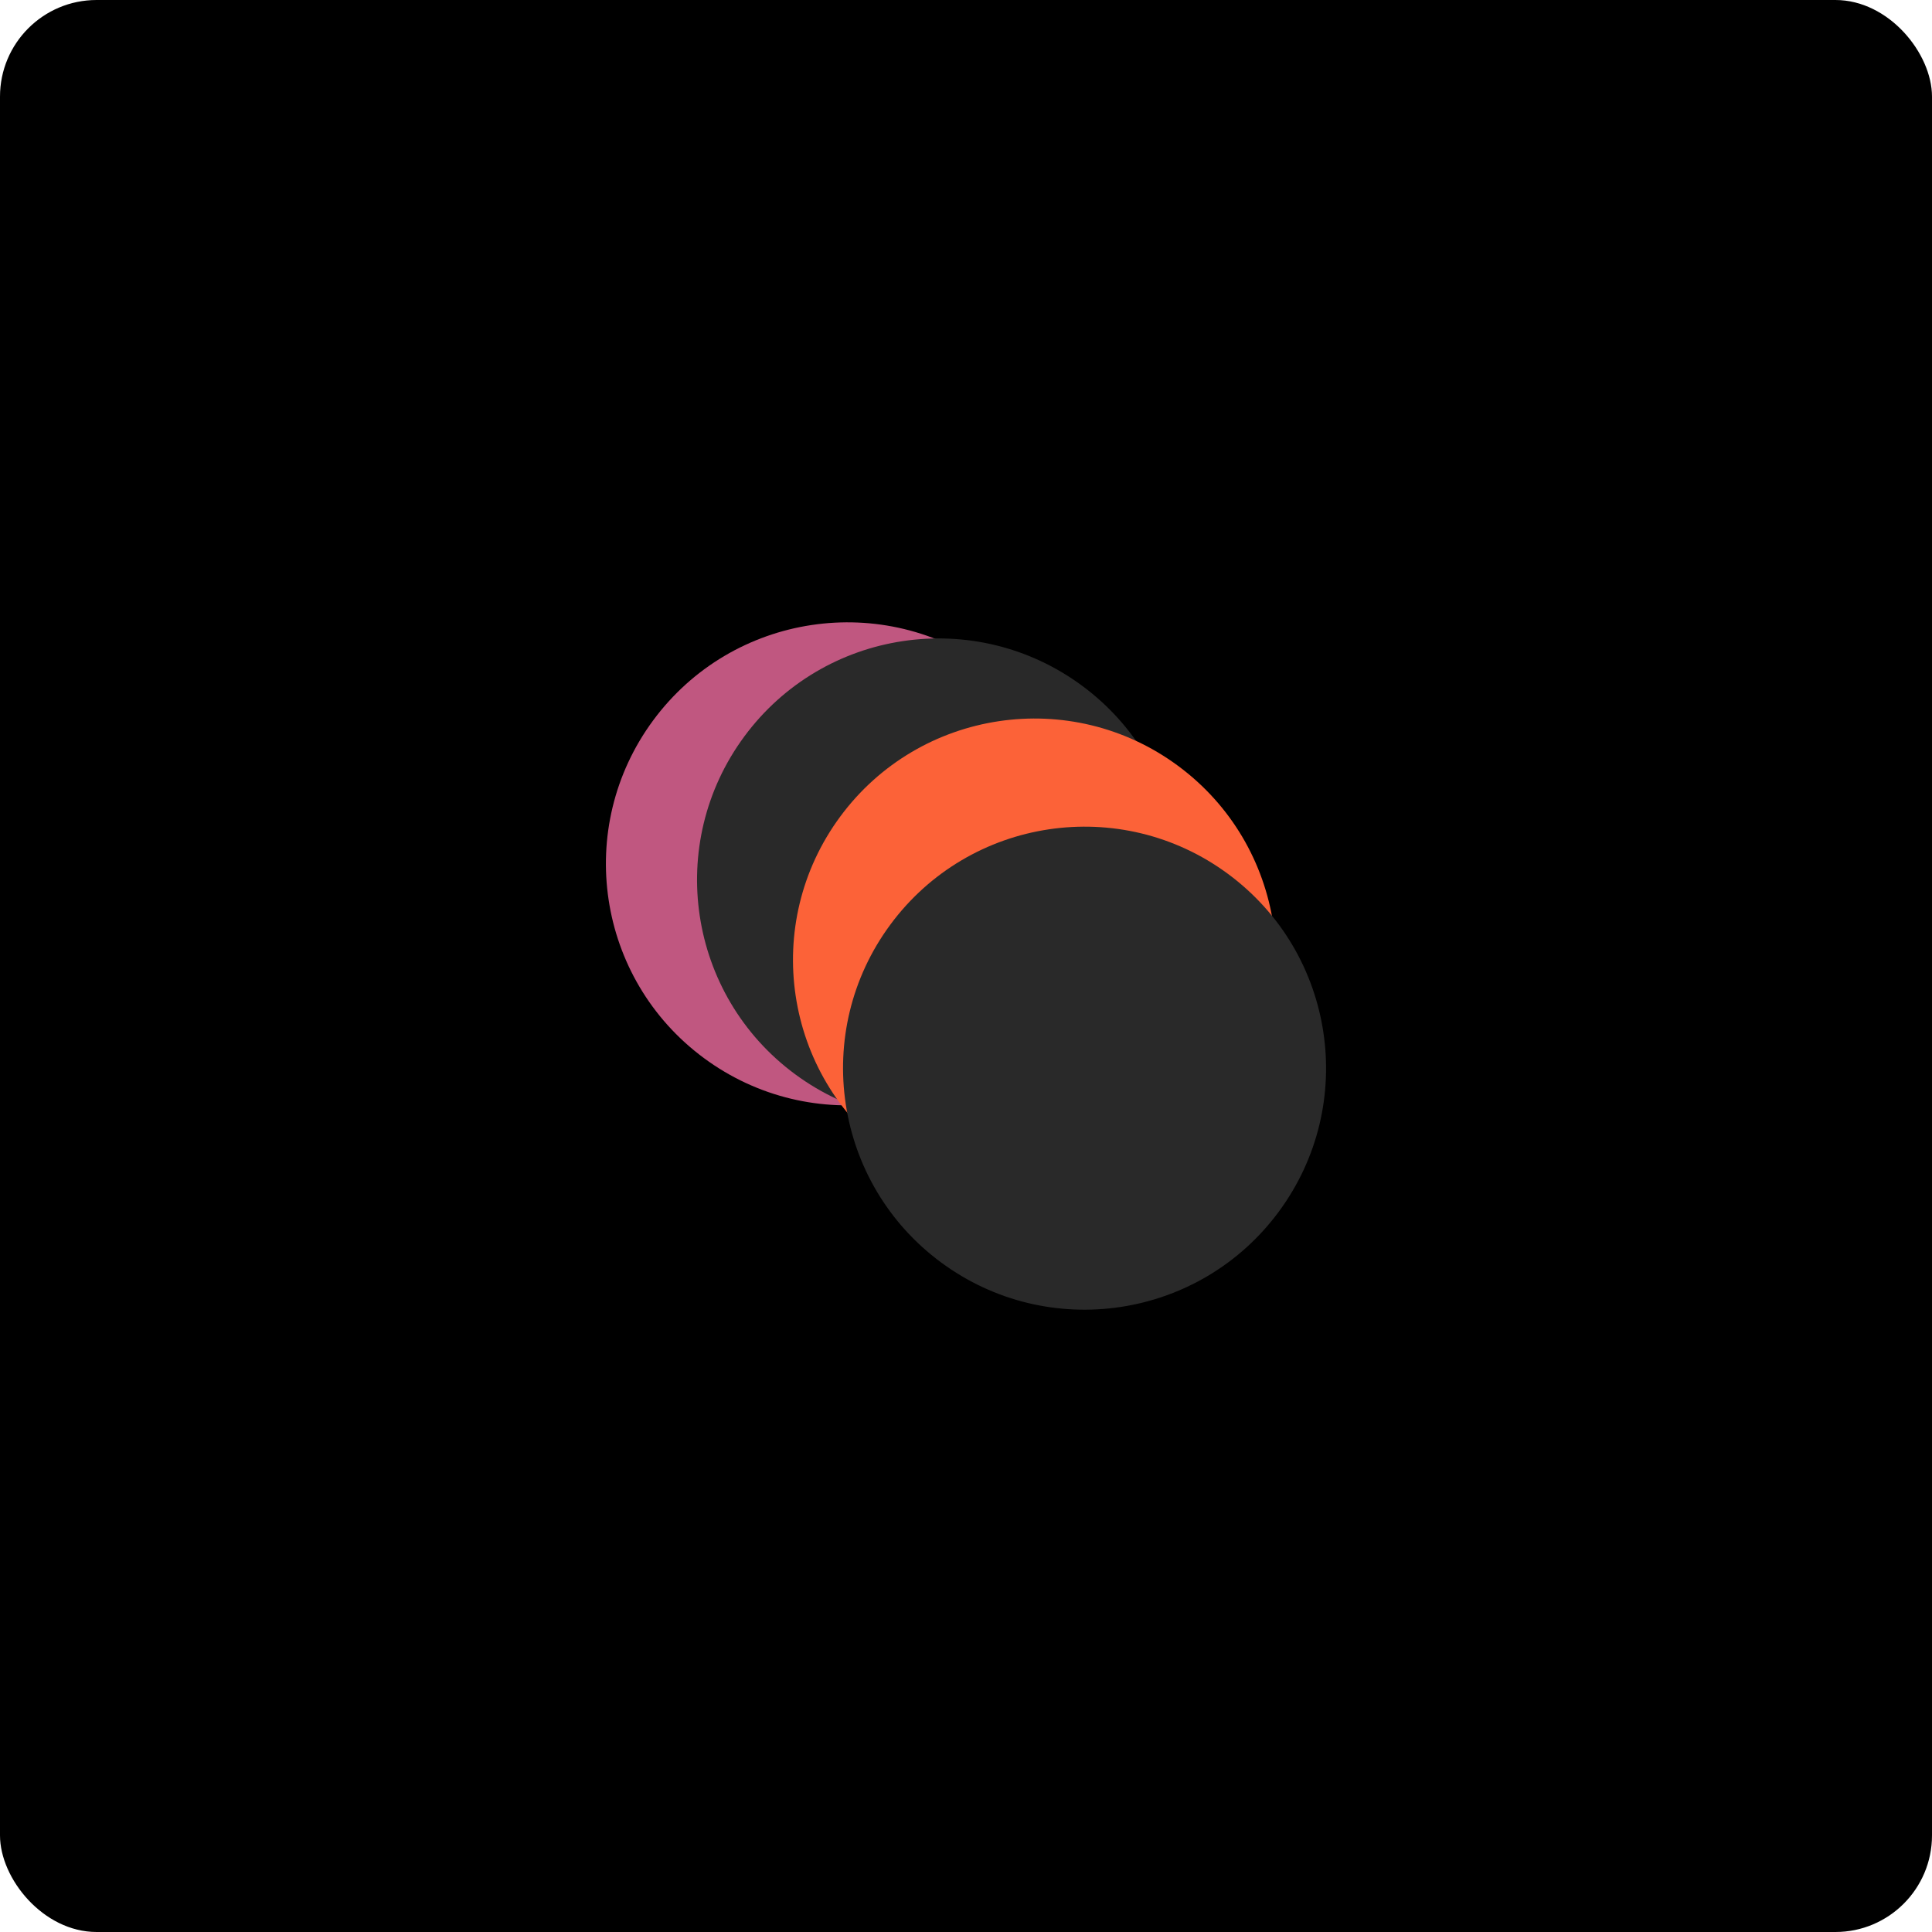
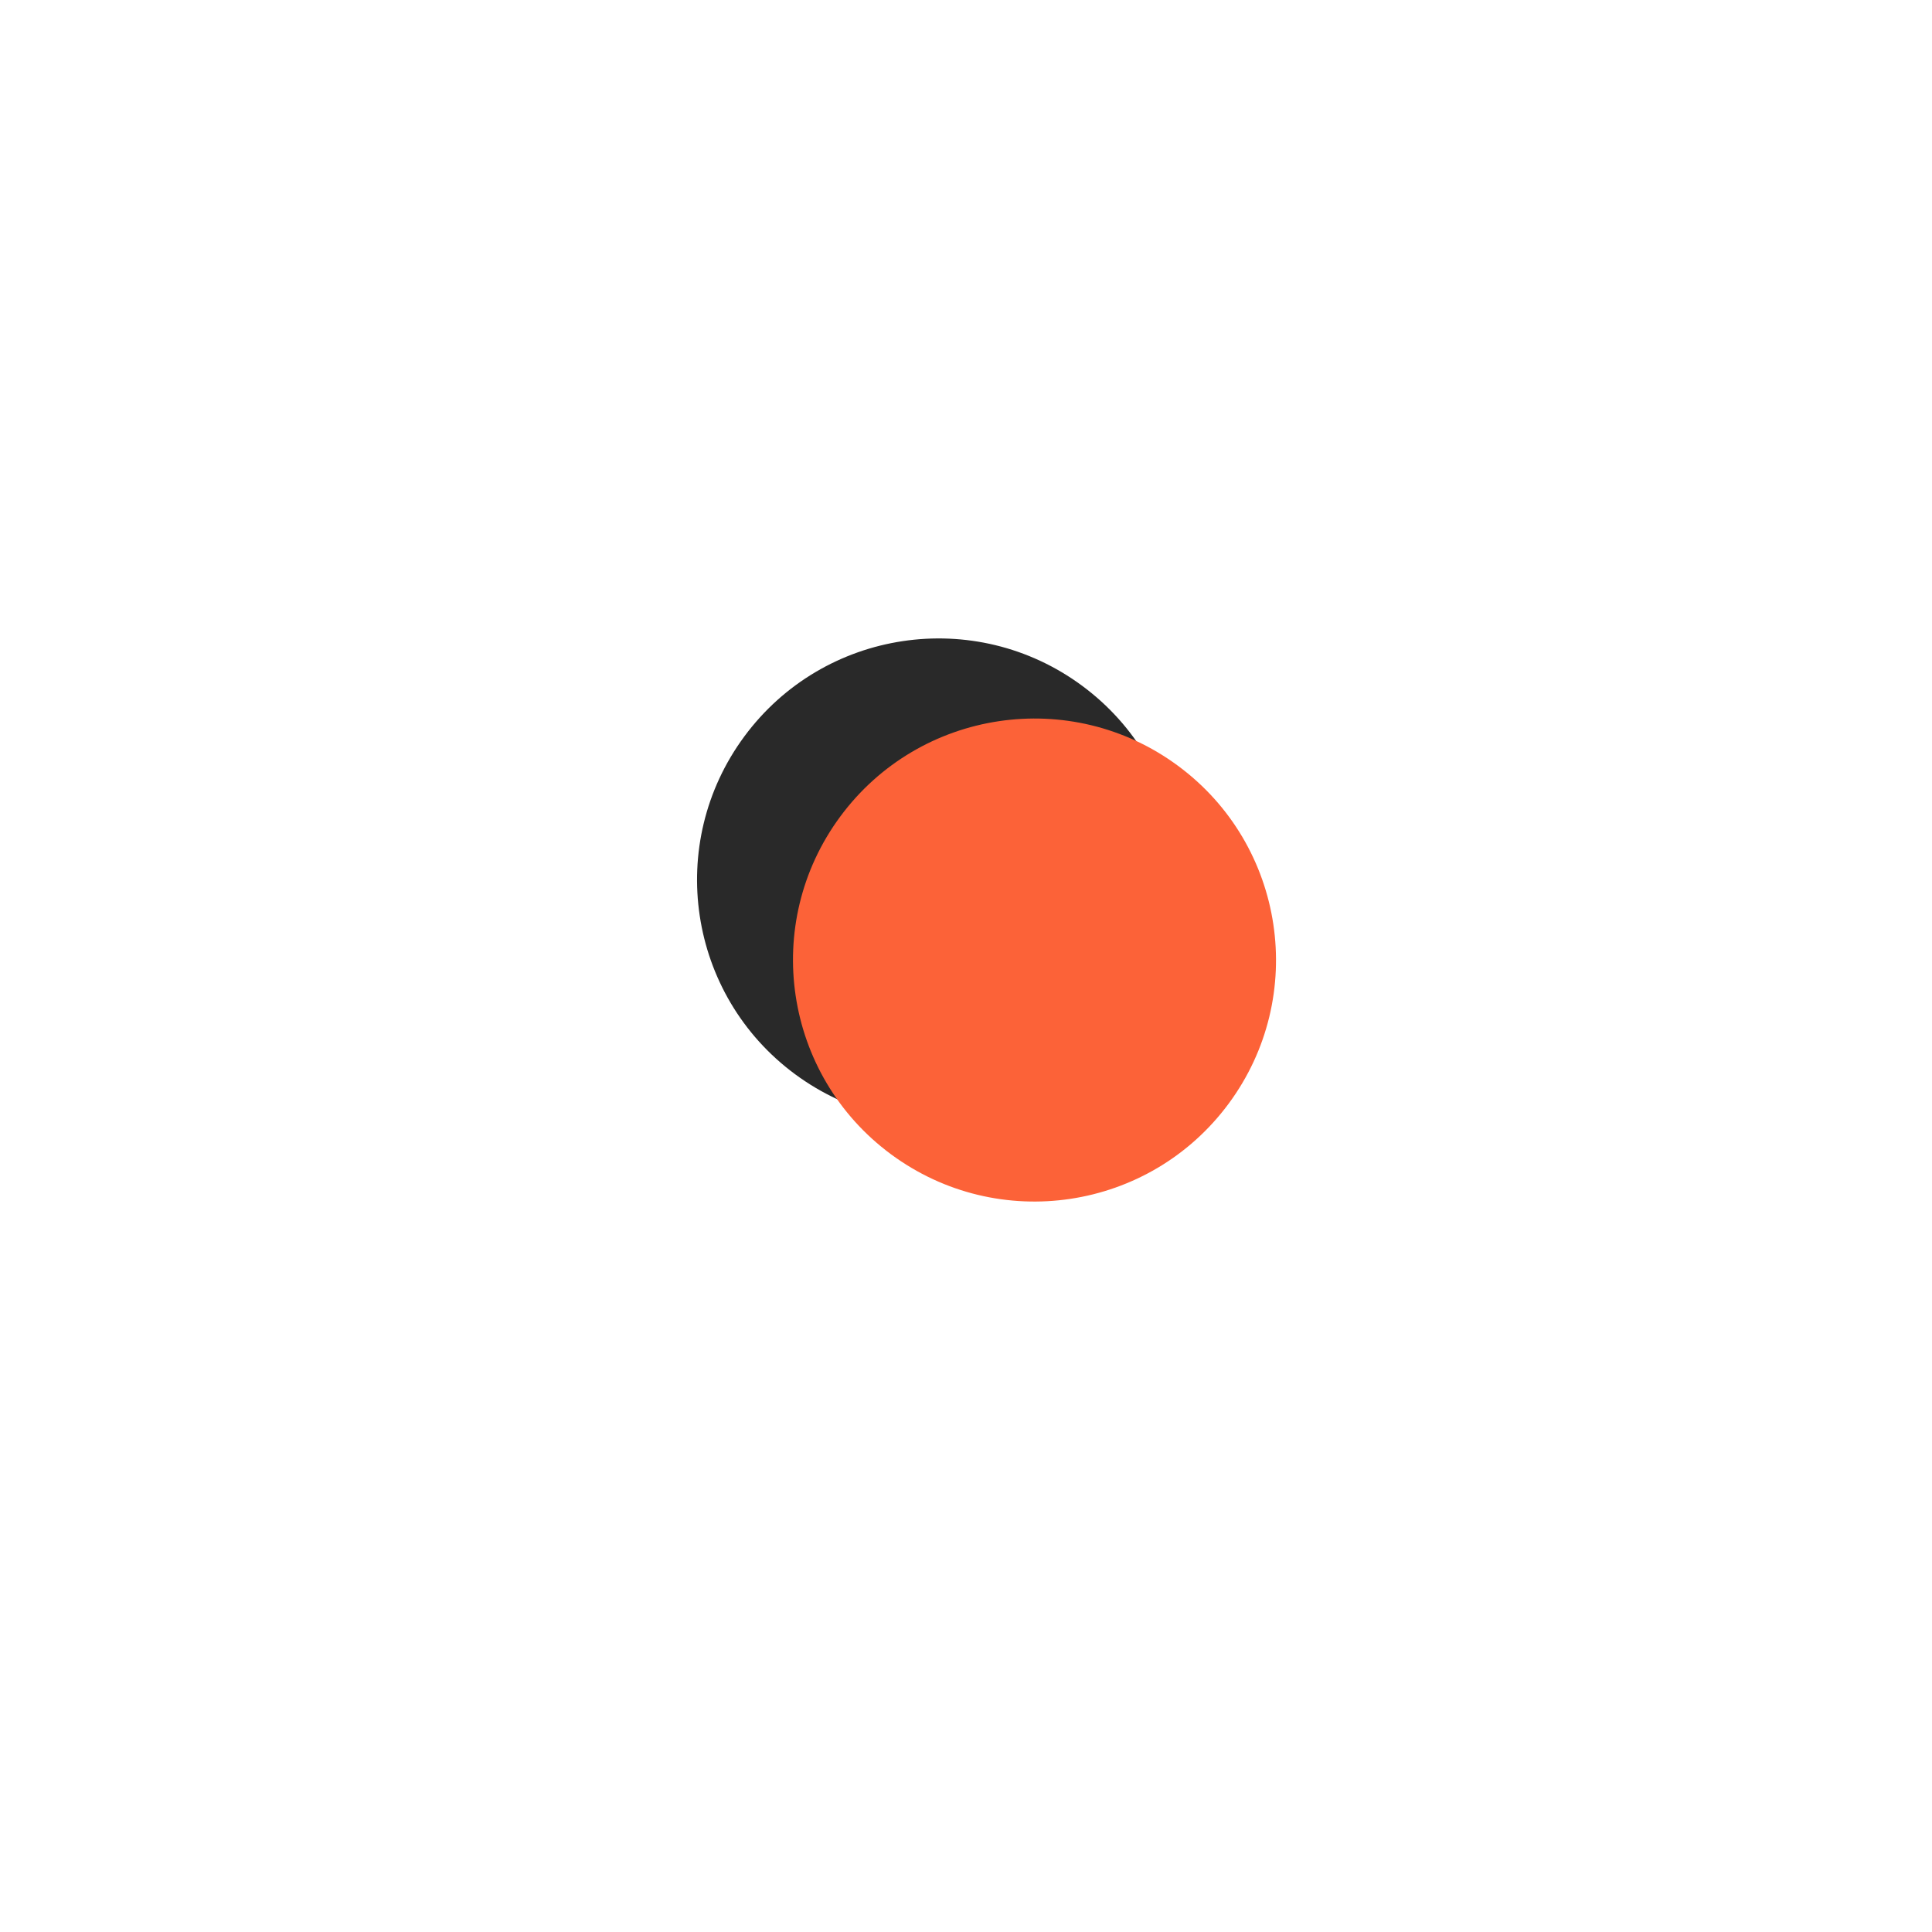
<svg xmlns="http://www.w3.org/2000/svg" width="400" height="400" viewBox="0 0 105.833 105.833" version="1.1">
-   <rect style="fill:black;stroke-width:5.028;stroke-linecap:round;stroke-linejoin:round" id="rect866" width="105.833" height="105.833" x="0" y="0" rx="5.292" ry="5.292" />
-   <circle style="fill:#c05780;fill-opacity:1;stroke-width:2.646;stroke-linecap:round;stroke-linejoin:round" id="segment1" cx="65.458" cy="10.461" r="13.229" transform="rotate(36.47)" />
  <circle style="fill:#292929;fill-opacity:1;stroke-width:2.646;stroke-linecap:round;stroke-linejoin:round" id="segment2" cx="69.997" cy="8.203" r="13.229" transform="rotate(36.47)" />
  <circle style="fill:#fc6238;fill-opacity:1;stroke-width:2.646;stroke-linecap:round;stroke-linejoin:round" id="segment3" cx="76.831" cy="8.607" r="13.229" transform="rotate(36.47)" />
-   <circle style="fill:#292929;fill-opacity:1;stroke-width:2.646;stroke-linecap:round;stroke-linejoin:round" id="segment4" cx="82.557" cy="11.741" r="13.229" transform="rotate(36.47)" />
</svg>